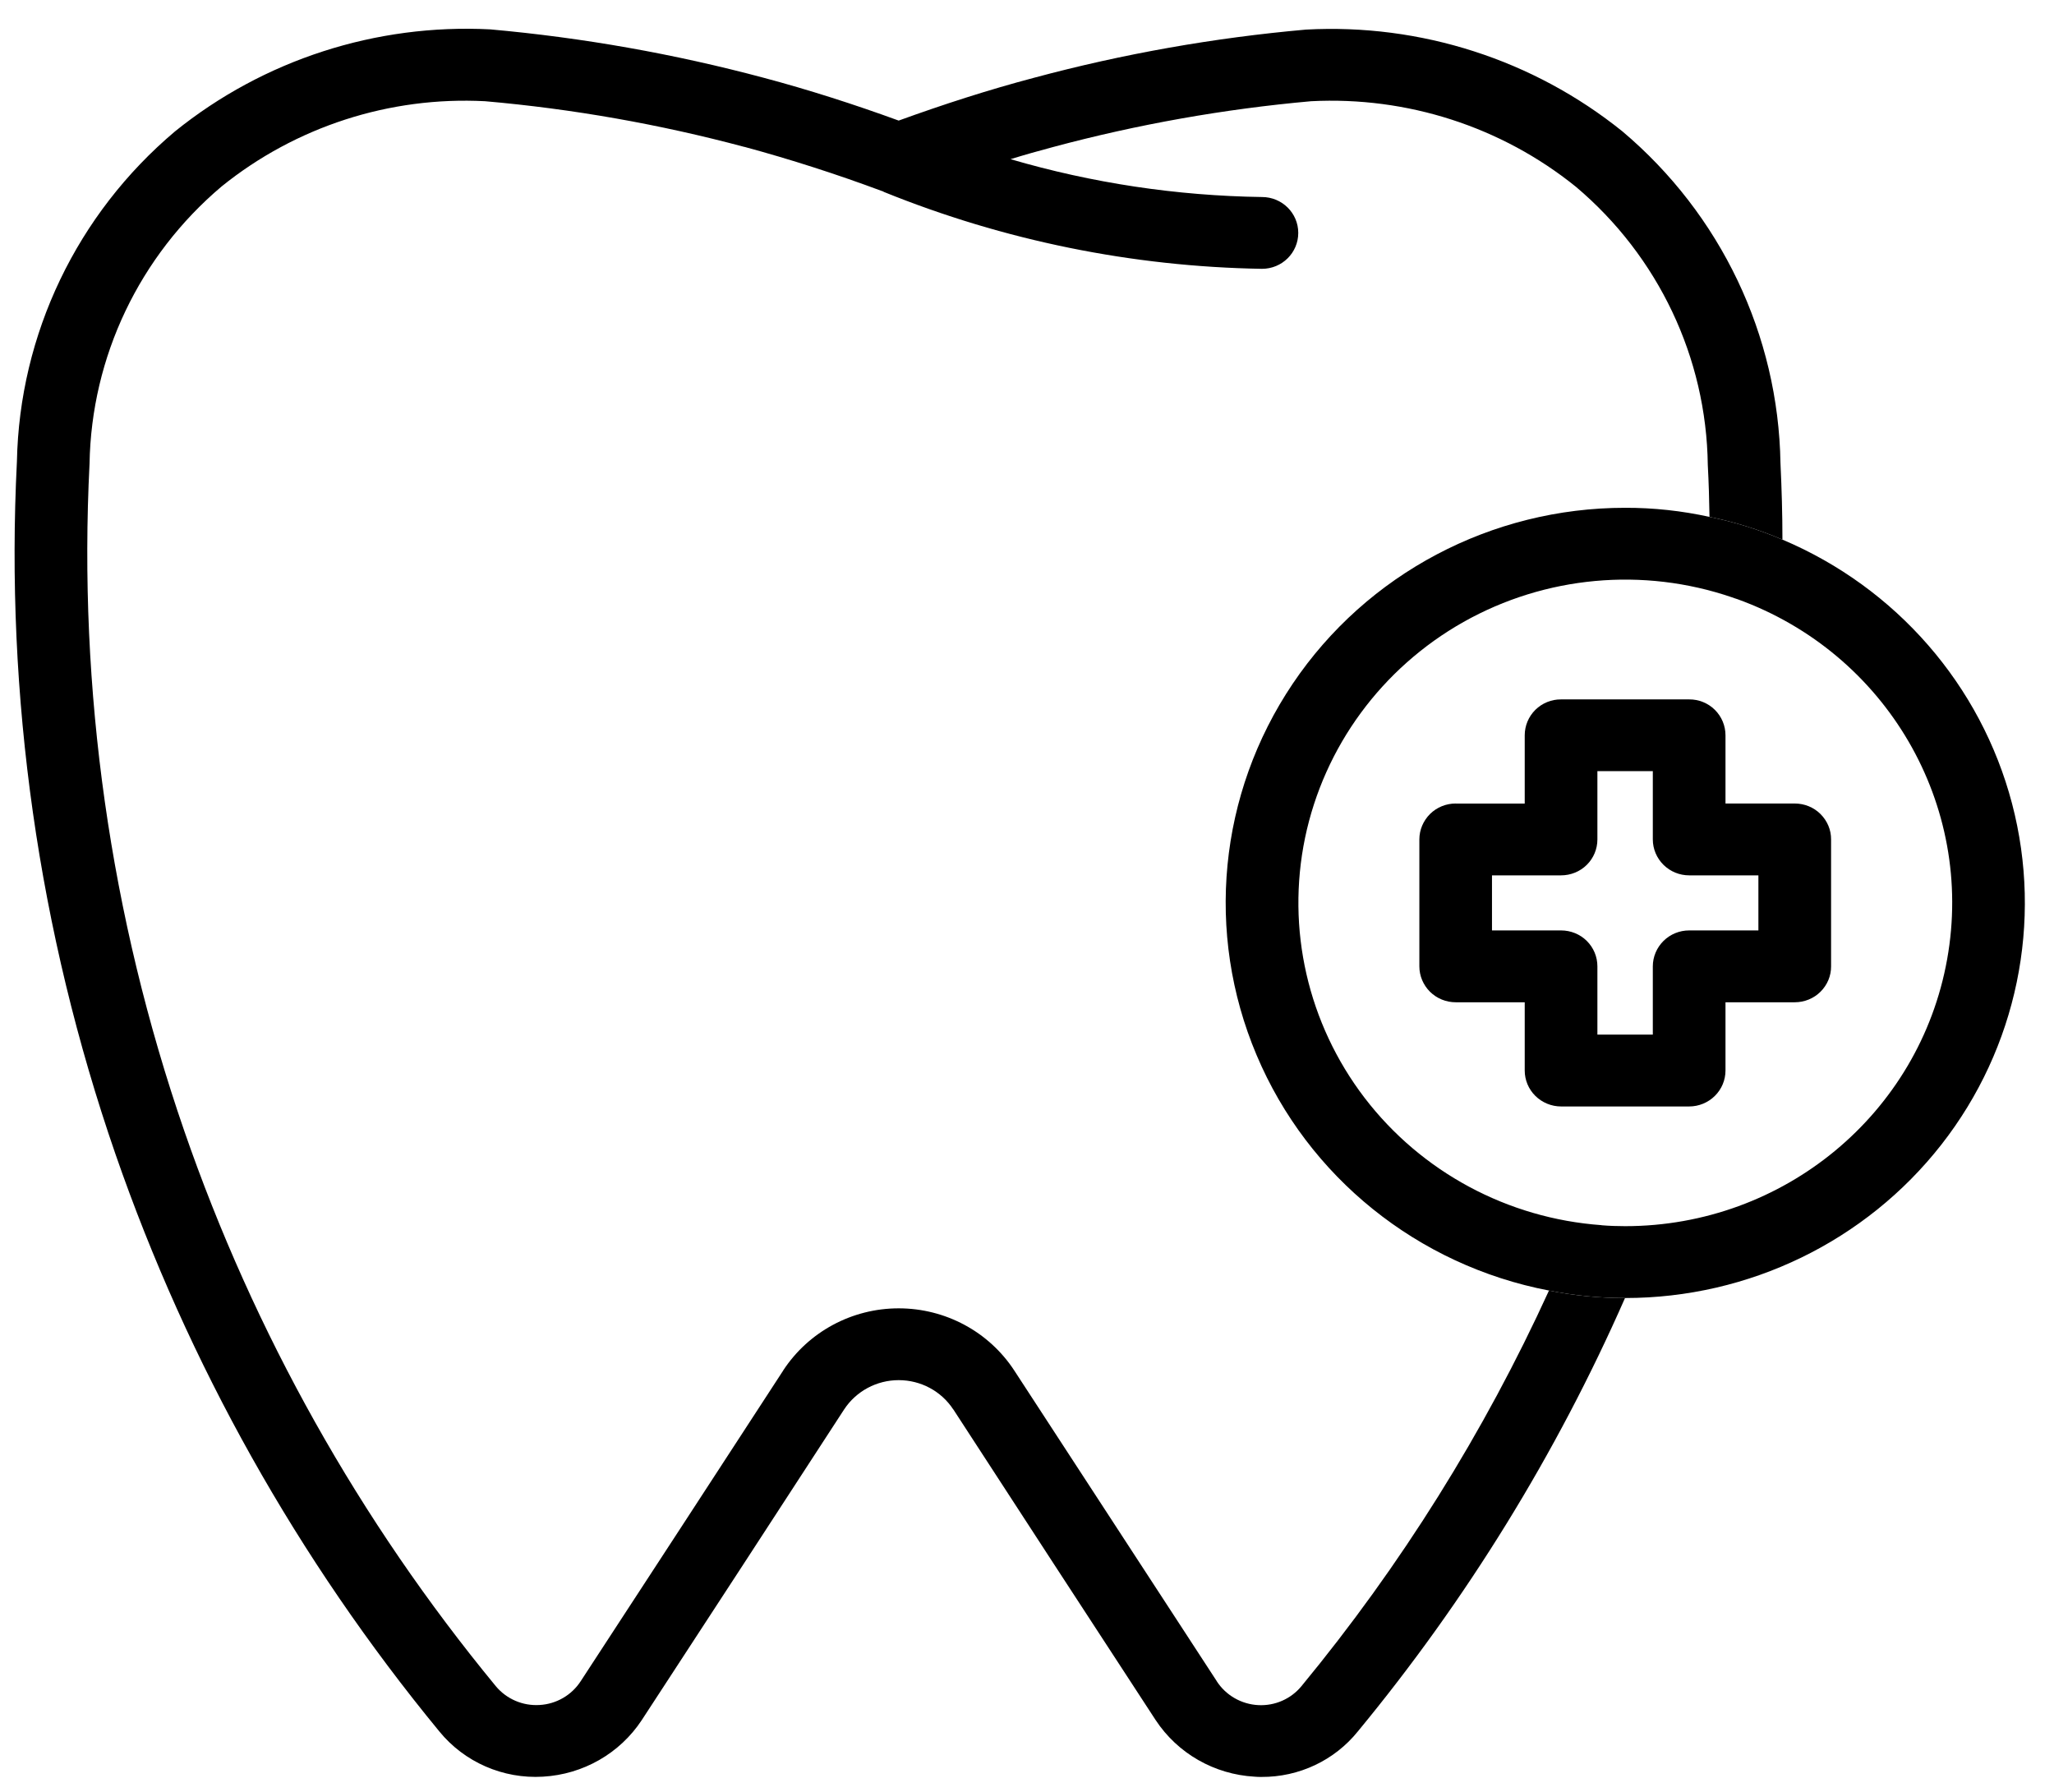
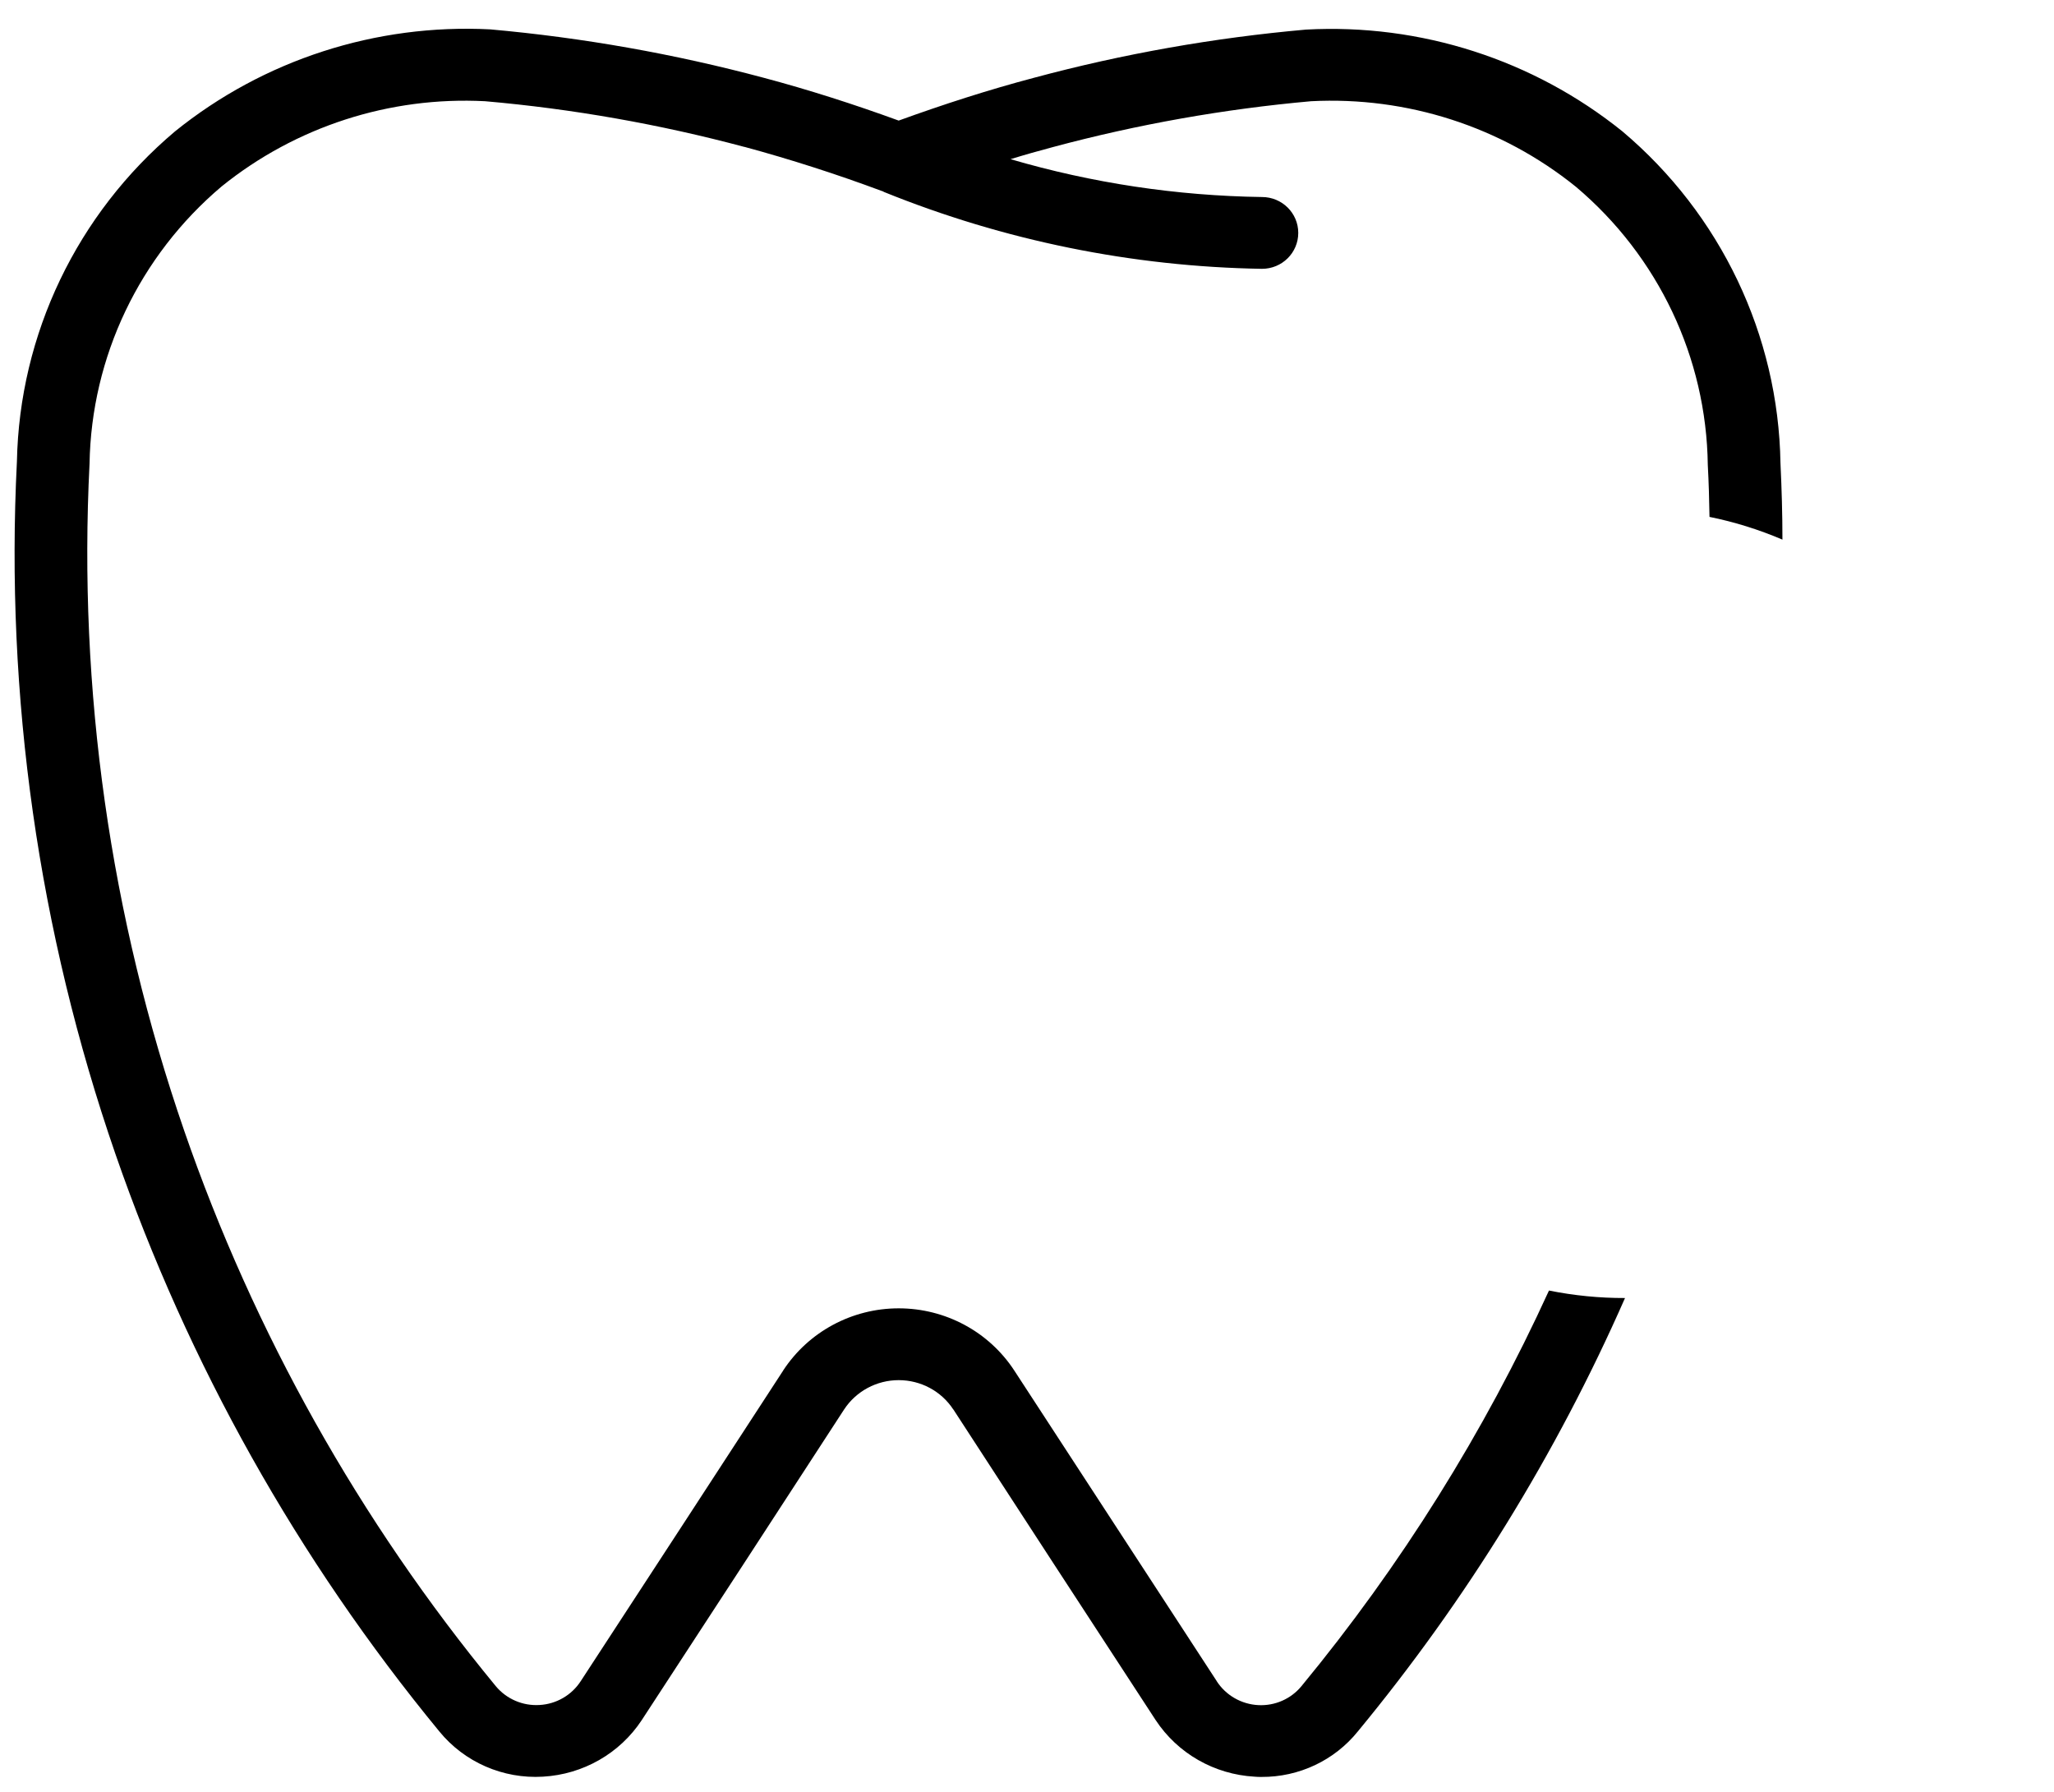
<svg xmlns="http://www.w3.org/2000/svg" width="47" height="41" viewBox="0 0 47 41" fill="none">
  <path d="M40.786 12.347C40.249 12.118 39.691 11.943 39.117 11.827C39.111 11.438 39.1 11.044 39.078 10.637C39.046 8.184 37.946 5.864 36.058 4.272C34.355 2.898 32.196 2.203 30.001 2.316C28.008 2.494 26.033 2.845 24.101 3.363C23.774 3.45 23.447 3.542 23.12 3.643V3.641C24.99 4.189 26.925 4.48 28.876 4.508C29.337 4.508 29.707 4.876 29.707 5.329C29.707 5.783 29.337 6.151 28.876 6.151C25.908 6.102 22.975 5.505 20.226 4.392C20.215 4.386 20.209 4.381 20.198 4.375H20.191C19.144 3.985 18.092 3.647 17.033 3.36L17.035 3.362C15.091 2.842 13.104 2.491 11.1 2.316C8.915 2.202 6.766 2.898 5.071 4.266C3.19 5.856 2.09 8.165 2.049 10.609C1.787 15.789 2.521 20.968 4.216 25.875C5.813 30.494 8.227 34.796 11.344 38.58C11.589 38.875 11.961 39.036 12.346 39.012C12.729 38.991 13.08 38.788 13.288 38.467C14.834 36.1 16.379 33.73 17.92 31.361V31.359C18.501 30.471 19.496 29.936 20.564 29.936C21.633 29.936 22.629 30.471 23.209 31.359C24.75 33.726 26.294 36.095 27.841 38.465V38.467C28.049 38.79 28.404 38.995 28.794 39.015C29.175 39.034 29.541 38.873 29.781 38.58C32.058 35.819 33.961 32.776 35.444 29.529C36.018 29.644 36.6 29.702 37.184 29.7C35.615 33.266 33.558 36.602 31.071 39.616C30.537 40.279 29.725 40.663 28.865 40.658C28.816 40.658 28.759 40.658 28.705 40.652C27.787 40.6 26.948 40.121 26.445 39.359C24.9 36.992 23.354 34.621 21.813 32.247H21.811C21.538 31.83 21.068 31.579 20.564 31.579C20.062 31.579 19.592 31.83 19.317 32.247C17.776 34.619 16.232 36.99 14.684 39.359C14.182 40.121 13.342 40.6 12.424 40.652C11.511 40.707 10.626 40.32 10.052 39.616C6.814 35.68 4.305 31.207 2.642 26.407C0.882 21.315 0.116 15.937 0.387 10.56C0.445 7.647 1.761 4.897 4.006 3.005C6.032 1.37 8.604 0.538 11.217 0.672C13.329 0.861 15.423 1.231 17.473 1.779C18.503 2.053 19.544 2.387 20.564 2.759C21.59 2.387 22.625 2.053 23.662 1.779C25.701 1.231 27.783 0.863 29.885 0.677C32.506 0.535 35.087 1.366 37.123 3.005C39.375 4.904 40.693 7.669 40.741 10.595C40.769 11.185 40.786 11.767 40.786 12.347Z" fill="black" />
-   <path d="M40.786 12.347C40.249 12.118 39.691 11.943 39.117 11.827C38.485 11.688 37.838 11.617 37.188 11.619C34.132 11.617 31.274 13.128 29.58 15.645C27.885 18.162 27.573 21.349 28.753 24.14C29.93 26.931 32.441 28.953 35.444 29.529C36.018 29.644 36.6 29.702 37.184 29.7L37.191 29.7H37.189C40.02 29.7 42.691 28.403 44.423 26.19C46.155 23.977 46.75 21.094 46.04 18.387C45.328 15.677 43.388 13.447 40.786 12.347ZM37.191 28.056C37.009 28.056 36.825 28.05 36.647 28.035V28.033C34.5 27.879 32.524 26.817 31.225 25.12C29.926 23.421 29.43 21.253 29.863 19.168C30.298 17.084 31.619 15.286 33.489 14.231C35.359 13.178 37.598 12.972 39.633 13.668C39.676 13.685 39.715 13.696 39.76 13.711C43.167 14.945 45.189 18.417 44.555 21.948C43.923 25.482 40.817 28.055 37.188 28.056L37.191 28.056Z" fill="black" />
-   <path d="M41.068 18.385H39.483V16.823V16.825C39.483 16.606 39.396 16.397 39.24 16.242C39.085 16.088 38.873 16.001 38.652 16.003H35.721C35.5 16.001 35.288 16.088 35.132 16.242C34.976 16.397 34.889 16.606 34.889 16.825V18.387H33.309V18.385C33.09 18.385 32.878 18.471 32.722 18.625C32.567 18.781 32.478 18.988 32.478 19.207V22.111C32.478 22.329 32.567 22.539 32.722 22.693C32.878 22.847 33.09 22.933 33.309 22.933H34.889V24.495C34.889 24.711 34.976 24.921 35.132 25.075C35.288 25.229 35.5 25.317 35.721 25.317H38.652C38.873 25.317 39.085 25.229 39.24 25.075C39.396 24.921 39.483 24.712 39.483 24.495V22.933H41.068C41.288 22.933 41.501 22.847 41.656 22.693C41.812 22.539 41.901 22.329 41.899 22.111V19.207C41.901 18.988 41.812 18.781 41.656 18.625C41.501 18.471 41.288 18.385 41.068 18.385ZM40.236 21.289H38.652C38.431 21.289 38.221 21.375 38.065 21.529C37.909 21.683 37.82 21.893 37.82 22.111V23.673H36.552V22.111C36.552 21.893 36.465 21.683 36.309 21.529C36.154 21.375 35.941 21.289 35.721 21.289H34.14V20.029H35.721C35.941 20.029 36.154 19.943 36.309 19.789C36.465 19.635 36.552 19.425 36.552 19.207V17.644H37.82V19.207C37.82 19.425 37.909 19.635 38.065 19.789C38.221 19.943 38.431 20.029 38.652 20.029H40.236V21.289Z" fill="black" />
</svg>